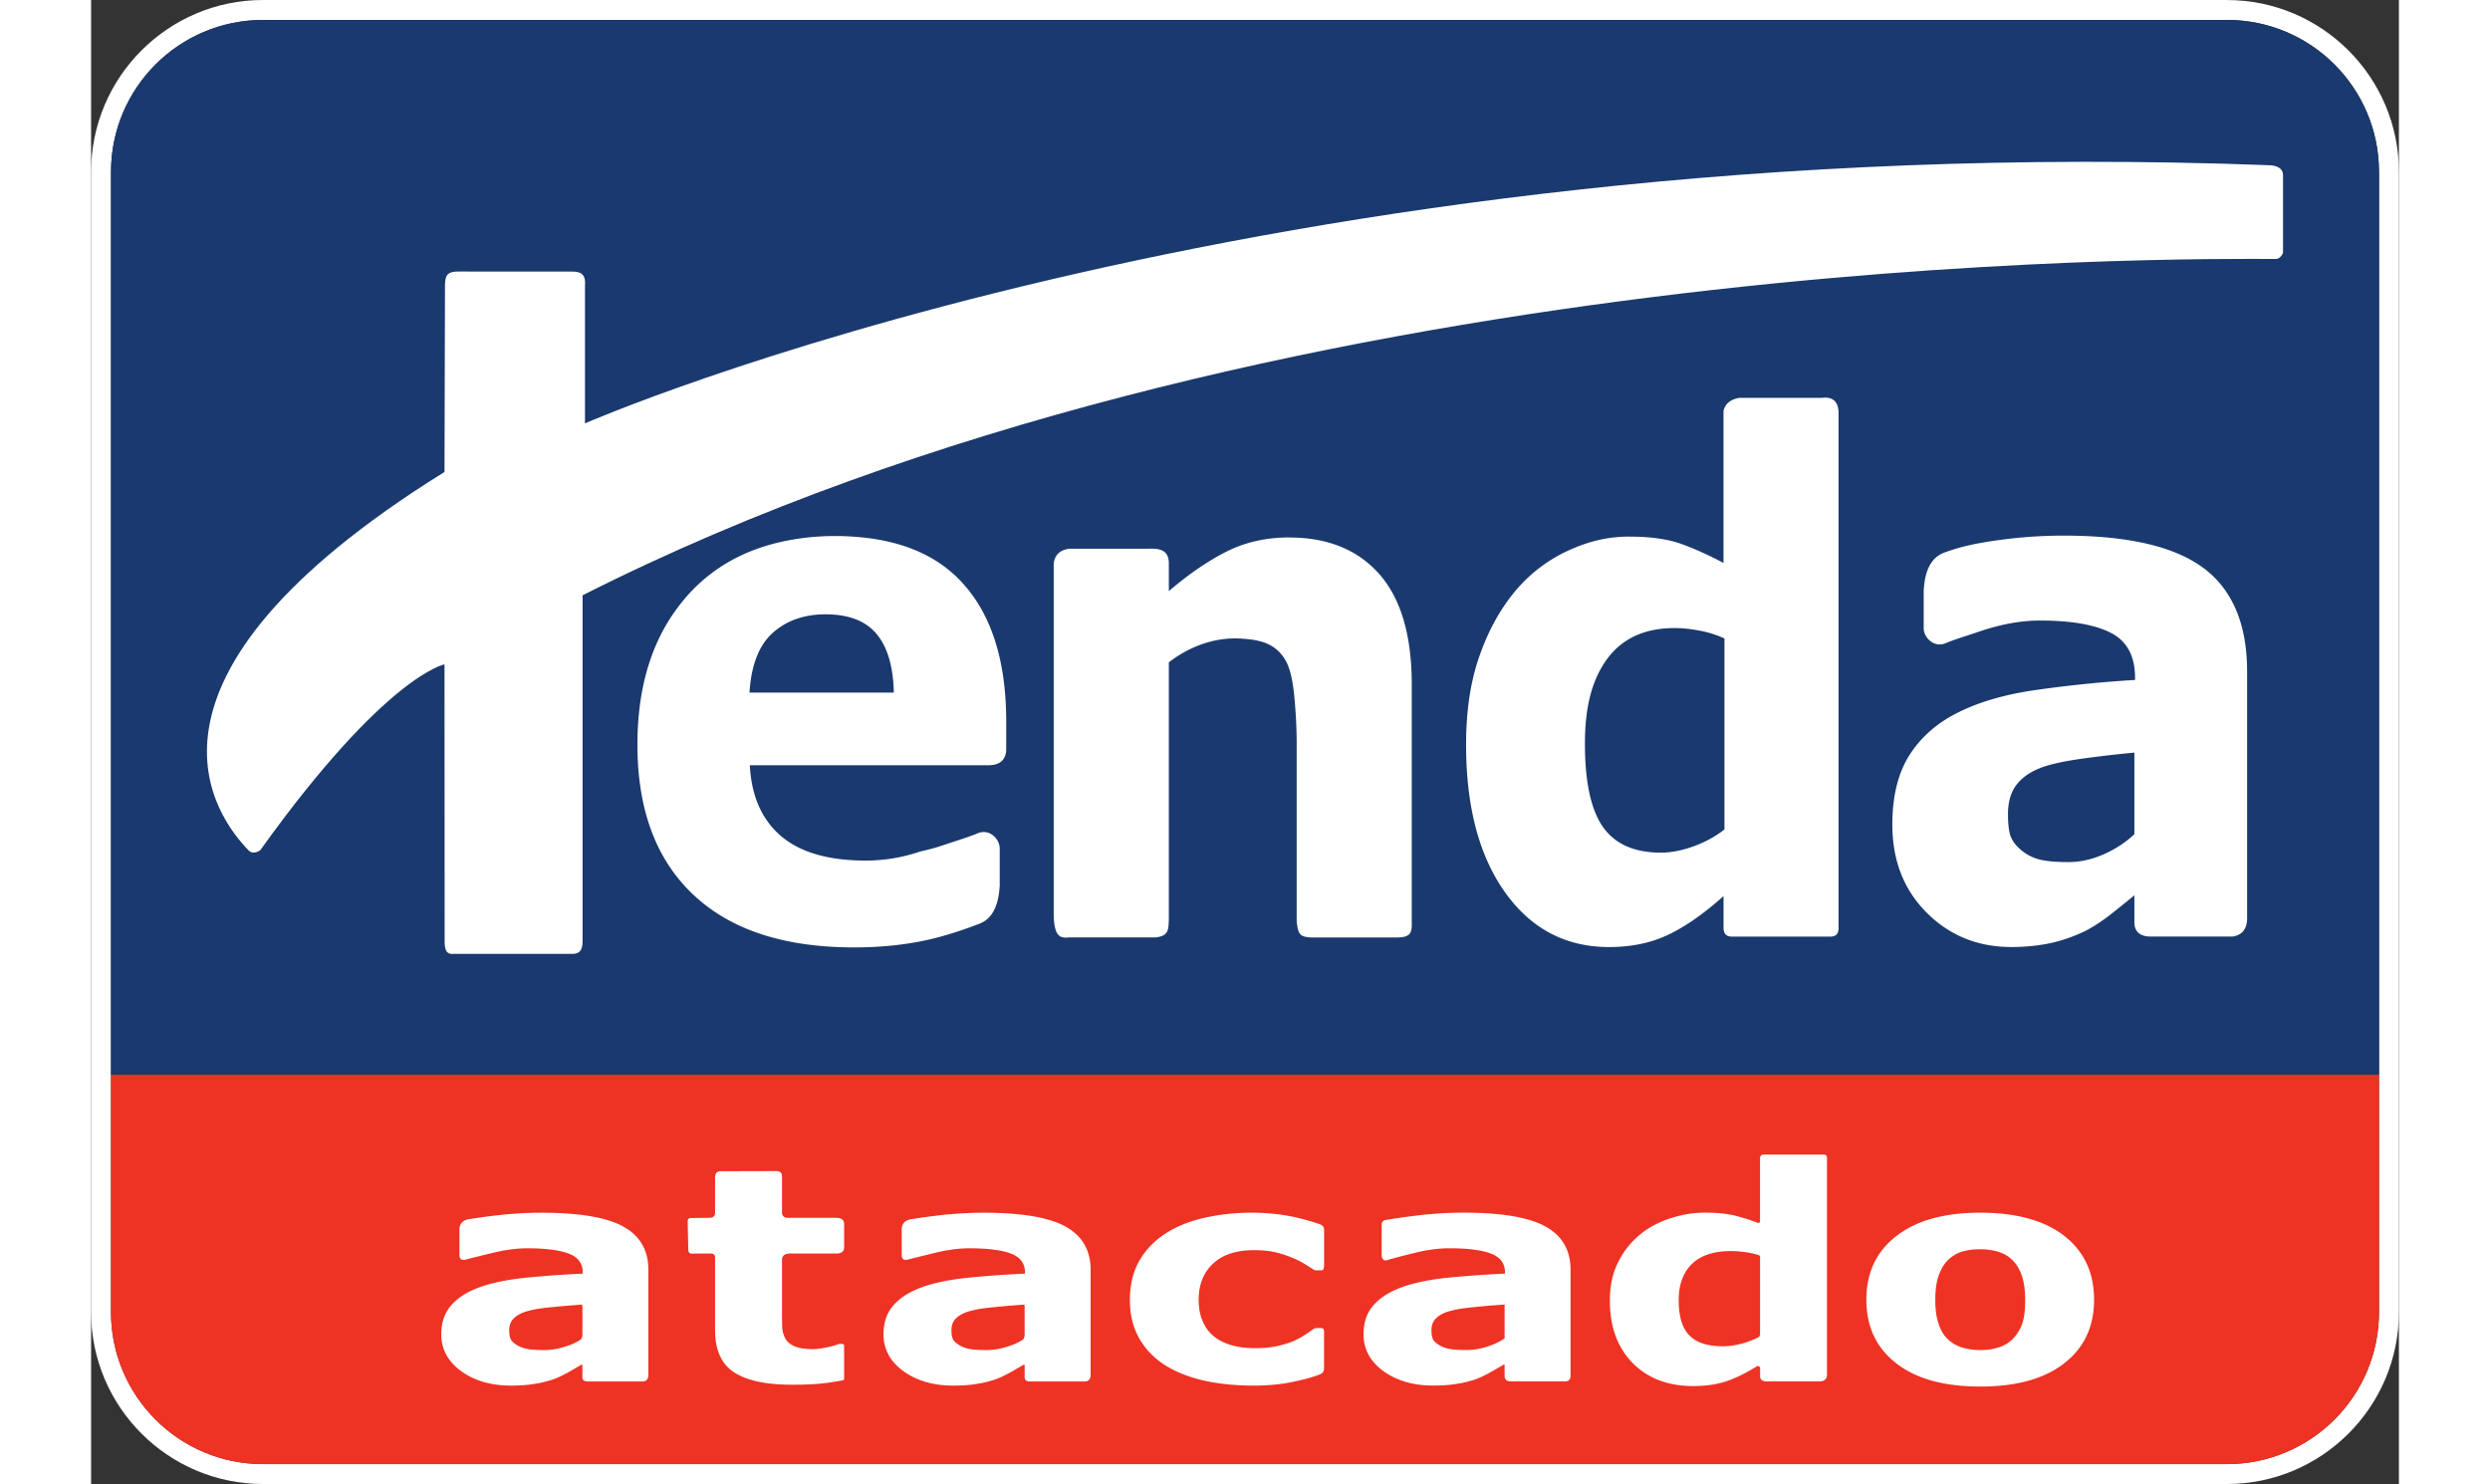
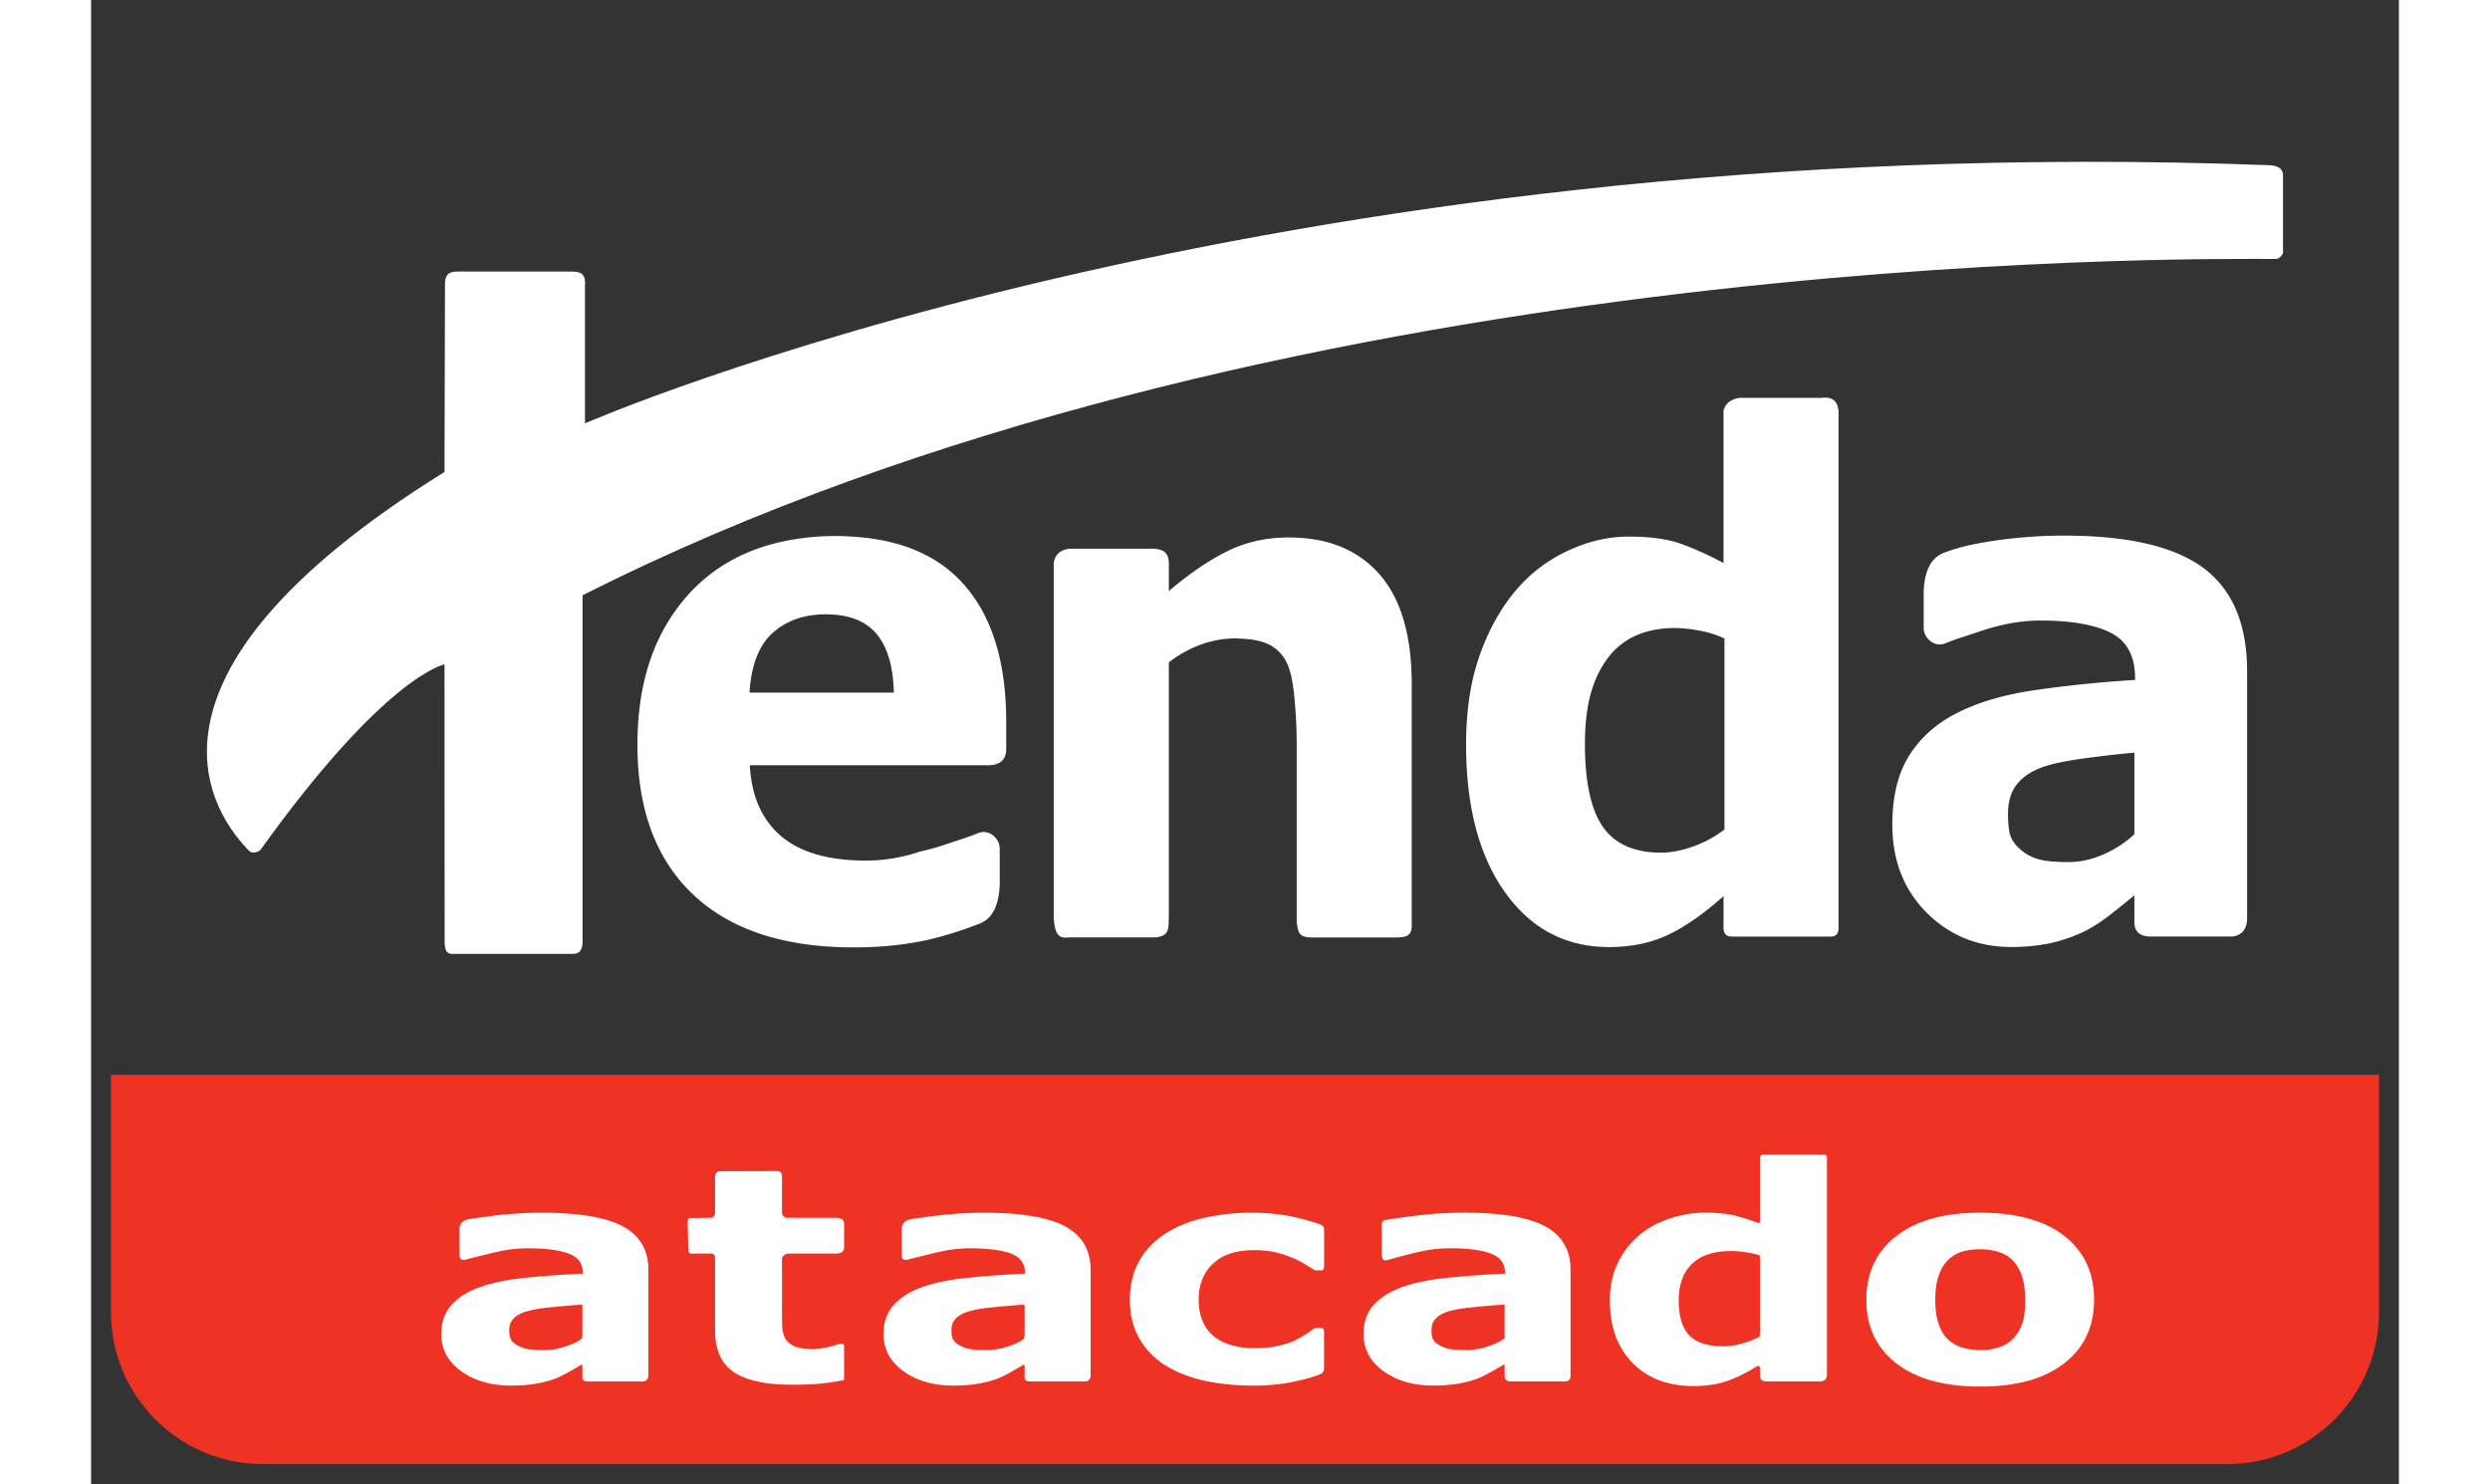
<svg xmlns="http://www.w3.org/2000/svg" height="1490" viewBox="93.1 86.41 657.32 422.69" width="2500">
  <rect x="93.1" y="86.41" width="657.32" height="422.69" fill="#333333" stroke="none" />
-   <path d="m701.45 92.08c23.92 0 43.3 19.39 43.3 43.3v324.75c0 23.92-19.39 43.3-43.3 43.3h-559.38c-23.92 0-43.3-19.39-43.3-43.3v-324.74c0-23.92 19.39-43.3 43.3-43.3h559.38m0-5.68h-559.38c-27 0-48.97 21.97-48.97 48.97v324.75c0 27 21.97 48.97 48.97 48.97h559.38c27 0 48.97-21.97 48.97-48.97v-324.74c0-27-21.97-48.97-48.97-48.97z" fill="#fff" />
-   <path d="m744.75 135.39c0-23.92-19.39-43.3-43.3-43.3h-559.38c-23.92 0-43.3 19.39-43.3 43.3v257.15h645.99v-257.15z" fill="#1a396e" />
  <path d="m142.07 503.44h559.38c23.92 0 43.3-19.39 43.3-43.3v-67.6h-645.99v67.6c0 23.92 19.39 43.3 43.3 43.3z" fill="#ee3224" />
  <g fill="#fff" fill-rule="evenodd">
    <path d="m193.9 167.18c.14-2.7 1-3.52 4.29-3.43l31.85.02c3.04-.07 3.98 1.26 3.73 4.04v39.19s192.51-84.42 479.73-73.53c1.3.05 3.75.38 3.91 2.65v22.34s-.69 1.71-2.03 1.71c-25.4-.05-287.17-2.96-482.29 95.8v98.61c-.01 2.6-.96 3.59-3.12 3.53h-33.48c-1.99.15-2.5-.67-2.69-2.94l-.04-79.53s-16.7 3.04-52.4 52.83c.09.05-1.99 1.61-3.4.16-8.62-8.92-40.11-48.16 55.8-107.79l.14-53.65z" />
    <path d="m311.97 239.41c-2.2-.2-4.47-.33-6.84-.33-5.47 0-10.55.59-15.3 1.63-10.42 2.3-19.13 7.05-26.03 14.4-1.45 1.54-2.77 3.18-4.01 4.88-7.37 10.07-11.08 22.91-11.08 38.55 0 18.48 5.32 32.72 15.92 42.71 10.61 10.01 25.86 15.01 45.77 15.01 7.72 0 14.75-.75 21.13-2.18 4.37-1 8.95-2.41 13.71-4.24.2-.07.4-.14.59-.21.35-.12.71-.28 1.08-.47 2.22-1.14 4.52-3.68 4.95-10.02 0-.15.04-.27.04-.42v-10.88c0-.09-.03-.18-.04-.26-.26-2.3-2.79-5.09-6.06-3.9-2.63 1.11-3.85 1.41-9.93 3.45-2.26.77-4.46 1.34-6.62 1.82-5.04 1.7-10.2 2.58-15.48 2.58-10.62 0-18.68-2.32-24.16-6.98-5.45-4.67-8.43-11.37-8.89-20.18h68.29c2.95-.11 4.53-1.5 4.74-4.16v-8.25c0-17.05-4.06-30.14-12.21-39.23-6.93-7.77-16.82-12.18-29.59-13.32zm-20.09 44.28h-11.25c.48-7.79 2.67-13.46 6.59-17 3.95-3.53 8.97-5.3 15.1-5.3 1.66 0 3.2.12 4.64.36 4.25.7 7.54 2.45 9.86 5.23 3.14 3.75 4.75 9.32 4.92 16.71zm142.51-44.2c-6.47 0-12.37 1.29-17.71 3.94-5.31 2.65-10.86 6.42-16.61 11.35v-8.11c-.12-2.85-1.55-4.18-5.82-3.96h-22.52c-2.62.32-4.1 1.69-4.45 4.12v100.84c.29 5.06 1.51 6.07 4.26 5.75h24.58c4.04-.31 3.82-2.38 3.95-5.23v-73.12c.4-.32 1.2-.93 2.28-1.63h.01c.77-.51 1.67-1.06 2.74-1.62 3.8-2 9.35-3.98 15.81-3.49 3.12.17 5.66.69 7.54 1.59 2.31 1.13 4.06 2.9 5.25 5.33 1 2.12 1.73 5.39 2.13 9.83.42 4.44.65 8.92.65 13.37v50.5c.45 3.4.7 4.3 4.09 4.48h24.8c3.14-.11 3.98-1.03 3.88-3.96v-68.21c0-13.87-3.08-24.31-9.22-31.31-6.16-6.96-14.7-10.44-25.65-10.44zm151.7-39.75h-23.56c-2.52.44-4.01 1.67-4.48 3.7v43.32c-4.1-2.18-8.07-3.99-11.95-5.4-3.92-1.41-8.89-2.11-14.96-2.11s-11.69 1.37-17.53 4.08c-5.84 2.73-10.81 6.58-14.92 11.49-4.32 5.19-7.74 11.43-10.24 18.7-2.52 7.26-3.72 15.6-3.72 25 0 17.63 3.69 31.65 11.09 42.04s17.27 15.6 29.64 15.6c6.39 0 12-1.19 16.89-3.52 4.88-2.33 10.13-6 15.71-10.99v9.18c.08 1.76 1.01 2.33 2.33 2.35h28.01c1.63.05 2.44-.77 2.42-2.46v-147.17c-.25-3.16-2.07-4.16-4.71-3.82zm-27.76 122.92c-2.52 1.97-5.43 3.57-8.74 4.79-3.3 1.19-6.43 1.82-9.38 1.82-7.59 0-13.08-2.45-16.52-7.35-3.41-4.91-5.11-12.79-5.11-23.65s2.1-18.38 6.37-24.23c4.29-5.8 10.69-8.74 19.23-8.74 2.1 0 4.39.24 6.91.71 2.55.45 4.97 1.22 7.23 2.26v54.39zm136.57-74.35c-8.22-6.21-21.51-9.34-39.94-9.34-7.76 0-15.45.66-23.2 2.01-5.3.9-8.24 1.91-10.62 2.75-2.53.89-5.67 3.16-6.07 10.91v10.88c.08 2.34 2.71 5.4 6.1 4.16 2.63-1.11 3.85-1.41 9.93-3.45 6.07-2.06 11.79-3.07 17.13-3.07 8.88 0 15.63 1.18 20.2 3.53 4.55 2.34 6.84 6.63 6.84 12.79v.6c-9.58.58-18.8 1.52-27.72 2.79-8.9 1.23-16.36 3.35-22.38 6.33-6.07 2.94-10.76 7.02-14.08 12.17-3.31 5.15-4.95 11.78-4.95 19.91 0 10.17 3.24 18.52 9.73 25.04 6.51 6.54 14.56 9.83 24.19 9.83 4.08 0 7.87-.41 11.28-1.14 3.42-.78 6.73-1.94 9.93-3.52 2.28-1.19 4.73-2.8 7.31-4.83 2.58-2.05 4.76-3.8 6.5-5.24v7.44c-.08 2.84 1.46 4.11 4.11 4.3h23.96c2.56-.44 3.91-2.05 4.03-4.84v-70.69c0-13.33-4.09-23.11-12.28-29.34zm-19.82 75.71c-2.53 2.37-5.48 4.28-8.82 5.76-3.35 1.45-6.67 2.18-9.91 2.18-4.1 0-7.11-.31-9.03-.95-1.94-.62-3.59-1.6-4.99-2.91-1.46-1.33-2.35-2.74-2.72-4.18-.37-1.45-.53-3.34-.53-5.67 0-3.48.84-6.34 2.55-8.47 1.74-2.18 4.22-3.79 7.48-4.93 2.66-.92 6.54-1.73 11.67-2.43s9.91-1.24 14.3-1.64v23.25zm-367.49 155.14c0 .28-.23.38-.35.4-1.92.38-3.97.68-6.12.92-2.3.24-5.07.34-8.39.34-7.38 0-12.9-1.17-16.49-3.54-3.61-2.35-5.42-6.36-5.42-12.06v-20.61c0-.66-.33-1.05-.99-1.16h-4.6c-1.54.11-2.01.1-2.04-1.33l-.17-7.7c-.02-.91.39-1.12 1.36-1.08l5.21-.06c.83-.15 1.24-.63 1.23-1.44v-9.93c.05-1.18.23-1.75 1.51-1.9l15.9-.04c1.26.02 1.67.62 1.66 1.55v10.54c.2.76.68 1.17 1.43 1.23h14.04c1.2.02 2.19.35 2.22 1.73v6.56c.04 1.17-.63 1.8-1.99 1.88h-13.6c-1.25.04-2.1.63-2.1 1.76v14.76c0 1.63.02 3.04.05 4.26.03 1.23.32 2.32.84 3.3.48.96 1.36 1.73 2.6 2.3 1.26.58 3.07.85 5.46.85.97 0 2.26-.19 3.84-.51 1.38-.29 2.4-.58 3.06-.85.11-.04.4-.12.6-.13h.67c.34.03.55.2.57.54v9.42zm50.94-11.23c.28-.22.38-.63.46-1.26v-8.28c.01-.24-.26-.39-.48-.37-2.41.2-5.03.38-7.8.67-2.97.27-5.2.59-6.76 1.02-1.87.43-3.31 1.12-4.33 2.03-.99.89-1.47 2.07-1.47 3.52 0 .95.09 1.74.32 2.33.19.62.73 1.19 1.57 1.74.81.56 1.74.95 2.87 1.23 1.12.25 2.86.39 5.23.39 1.89 0 3.79-.3 5.75-.92 1.92-.61 3.16-1.09 4.64-2.1zm.46 7.36c-.04-.19-.22-.21-.34-.14-.95.57-2.11 1.23-3.43 2-1.51.83-2.94 1.55-4.27 2.05-1.86.65-3.79 1.12-5.79 1.42-1.99.32-4.2.45-6.57.45-5.61 0-10.31-1.38-14.1-4.09-3.78-2.75-5.69-6.26-5.69-10.52 0-3.41.97-6.18 2.9-8.34 1.93-2.17 4.66-3.87 8.2-5.13 3.51-1.25 7.86-2.12 13.05-2.65 5.18-.52 10.38-.9 15.96-1.15.13-.03.2-.11.19-.26 0-2.64-1.32-4.45-3.98-5.45-2.67-1.01-6.6-1.52-11.78-1.52-3.13 0-6.45.45-9.99 1.33-3.56.87-6.21 1.51-7.74 1.93-.83.13-1.62.09-1.62-1.43v-7.48c.15-1.92 1.67-2.49 2.78-2.66 1.84-.29 4.17-.62 6.97-.97 4.5-.55 9.04-.85 13.55-.85 10.78 0 18.53 1.3 23.34 3.93 4.76 2.64 7.16 6.74 7.16 12.34v30.07c-.06 1.09-.57 1.66-1.53 1.72h-15.72c-1.13 0-1.58-.45-1.54-1.36v-3.24zm-126.41-7.36c.28-.22.38-.63.46-1.26v-8.28c.01-.24-.26-.39-.48-.37-2.41.2-5.03.38-7.8.67-2.97.27-5.2.59-6.76 1.02-1.87.43-3.31 1.12-4.33 2.03-.99.89-1.47 2.07-1.47 3.52 0 .95.09 1.74.32 2.33.19.62.73 1.19 1.57 1.74.81.56 1.74.95 2.87 1.23 1.12.25 2.86.39 5.23.39 1.89 0 3.79-.3 5.75-.92 1.92-.61 3.16-1.09 4.64-2.1zm.45 7.36c-.04-.19-.22-.21-.34-.14-.95.57-2.11 1.23-3.43 2-1.51.83-2.94 1.55-4.27 2.05-1.86.65-3.79 1.12-5.79 1.42-1.99.32-4.2.45-6.57.45-5.61 0-10.31-1.38-14.1-4.09-3.78-2.75-5.69-6.26-5.69-10.52 0-3.41.97-6.18 2.9-8.34 1.93-2.17 4.66-3.87 8.2-5.13 3.51-1.25 7.86-2.12 13.05-2.65 5.18-.52 10.38-.9 15.96-1.15.13-.03.2-.11.19-.26 0-2.64-1.32-4.45-3.98-5.45-2.67-1.01-6.6-1.52-11.78-1.52-3.13 0-6.45.45-9.99 1.33-3.56.87-6.21 1.51-7.74 1.93-.83.13-1.62.09-1.62-1.43v-7.48c.15-1.92 1.67-2.49 2.78-2.66 1.84-.29 4.17-.62 6.97-.97 4.5-.55 9.04-.85 13.55-.85 10.78 0 18.53 1.3 23.34 3.93 4.76 2.64 7.16 6.74 7.16 12.34v30.07c-.06 1.09-.57 1.66-1.53 1.72h-15.72c-1.13 0-1.58-.45-1.54-1.36v-3.24zm191.11 5.78c-5.14 0-9.87-.48-14.13-1.44-4.29-.98-8-2.46-11.19-4.48-3.11-2.04-5.55-4.59-7.26-7.67-1.72-3.08-2.59-6.68-2.59-10.83 0-4.35.94-8.09 2.77-11.27 1.84-3.15 4.41-5.77 7.72-7.85 3.21-1.98 6.91-3.43 11.09-4.34 4.19-.9 8.51-1.37 13.02-1.37 4.04 0 7.77.36 11.17 1.02 2.93.6 5.69 1.35 8.29 2.25.43.14 1.2.56 1.26 1.41v10.19c0 .77-.13 1.55-.7 1.55h-1.68c-.25 0-.37-.05-.57-.18-.69-.46-1.5-.96-2.42-1.53-1.03-.66-2.29-1.3-3.83-1.93-1.43-.59-3-1.11-4.74-1.52-1.73-.39-3.74-.59-6.01-.59-5.06 0-8.95 1.27-11.66 3.83-2.74 2.52-4.12 5.99-4.12 10.34s1.43 7.92 4.2 10.27c2.79 2.31 6.78 3.48 11.88 3.48 2.38 0 4.56-.2 6.47-.64 1.9-.44 3.52-.93 4.78-1.53 1.2-.55 2.23-1.16 3.17-1.77.88-.6 1.4-.94 2.18-1.53.3-.09.54-.29.9-.27h1.29c.52.03.8.32.84.88v10.54c.01.89-.37 1.43-1.03 1.73-3 1.14-5.09 1.62-8.34 2.29-3.25.64-6.85.97-10.8.97zm71.56-13.45v-9.64c-2.56.18-5.31.39-8.29.7-2.96.27-5.21.59-6.74 1.02-1.89.43-3.34 1.12-4.32 2.03-.99.89-1.48 2.07-1.48 3.52 0 .95.09 1.74.3 2.33.22.62.72 1.19 1.57 1.74.8.56 1.75.95 2.88 1.23 1.14.25 2.86.39 5.24.39 1.89 0 3.8-.3 5.74-.92 1.94-.61 3.62-1.39 5.11-2.4zm0 7.61c-.04-.14-.21-.17-.32-.1-.97.58-2.12 1.24-3.47 2.01-1.51.83-2.91 1.55-4.25 2.05-1.86.65-3.78 1.12-5.79 1.42-1.99.32-4.2.45-6.55.45-5.63 0-10.33-1.38-14.11-4.09-3.78-2.75-5.69-6.26-5.69-10.52 0-3.41.97-6.18 2.9-8.34 1.92-2.17 4.68-3.87 8.19-5.13 3.52-1.25 7.88-2.12 13.06-2.65 5.09-.5 10.32-.88 15.76-1.14.13 0 .39-.05.39-.14v-.13c0-2.64-1.33-4.45-4.02-5.45-2.66-1.01-6.57-1.52-11.77-1.52-3.12 0-6.45.45-9.98 1.33-3.54.87-6.09 1.54-7.64 2.01-.99.37-1.62-.11-1.72-1.27v-8.76c-.01-.76.36-1.15.92-1.31 0 0 1.18-.21 1.86-.32 1.84-.29 4.16-.62 6.97-.97 4.5-.55 9.03-.85 13.55-.85 10.78 0 18.54 1.3 23.32 3.93 4.8 2.64 7.17 6.74 7.17 12.34v30.07c.03 1.23-.53 1.76-1.7 1.72h-15.34c-1.1 0-1.77-.49-1.74-1.75v-2.9zm72.76-8.65v-22.28c-.03-.22-.3-.37-.45-.42-1.21-.37-2.44-.64-3.77-.82-1.44-.21-2.83-.31-4.04-.31-4.97 0-8.7 1.26-11.18 3.71-2.49 2.46-3.73 5.89-3.73 10.26 0 4.62.99 7.94 3 10.01 2 2.1 5.17 3.14 9.6 3.14 1.7 0 3.52-.26 5.46-.78 1.62-.44 3.07-1.03 4.4-1.65.42-.19.65-.55.71-.88zm19.07 11.58c-.03.9-.73 1.73-2.02 1.72h-15.09c-1.07.03-2.05-.37-1.95-1.68v-2.17c-.18-.62-.66-.61-.99-.41-2.9 1.8-5.62 3.16-8.19 4.06-2.84 1.03-6.13 1.52-9.84 1.52-7.21 0-12.97-2.19-17.28-6.57-4.33-4.4-6.49-10.31-6.49-17.76 0-3.98.71-7.51 2.18-10.56a23.53 23.53 0 0 1 5.99-7.9c2.39-2.09 5.28-3.71 8.68-4.86 3.41-1.15 6.79-1.74 10.21-1.74s6.45.3 8.71.88c2.27.61 3.82 1.06 6.21 1.98.46.2.8-.02.79-.52v-18c.04-.5.39-.85 1.01-.88h17.06c.58 0 .99.25 1 .86v62.02zm52.75-10.2c1.22-1.22 2.14-2.64 2.77-4.3.63-1.68.92-3.99.92-6.96 0-2.74-.31-5.05-.94-6.89-.63-1.86-1.53-3.33-2.66-4.45-1.12-1.13-2.49-1.93-4.07-2.39-1.6-.49-3.3-.73-5.14-.73s-3.45.19-4.89.6c-1.43.36-2.79 1.14-4.12 2.3-1.16 1.09-2.08 2.58-2.76 4.45-.7 1.87-1.02 4.25-1.02 7.1 0 2.56.27 4.76.89 6.61.6 1.89 1.46 3.39 2.65 4.54 1.11 1.07 2.45 1.85 4.03 2.36 1.59.49 3.37.75 5.38.75 1.72 0 3.37-.23 4.95-.71 1.55-.46 2.89-1.22 3.99-2.29zm23.32-11.35c0 7.67-2.84 13.71-8.51 18.11-5.67 4.43-13.65 6.62-23.92 6.62s-18.23-2.19-23.92-6.62c-5.67-4.4-8.51-10.43-8.51-18.11s2.86-13.77 8.58-18.16c5.7-4.43 13.65-6.63 23.85-6.63s18.34 2.2 23.97 6.63c5.65 4.43 8.46 10.5 8.46 18.15z" />
  </g>
</svg>